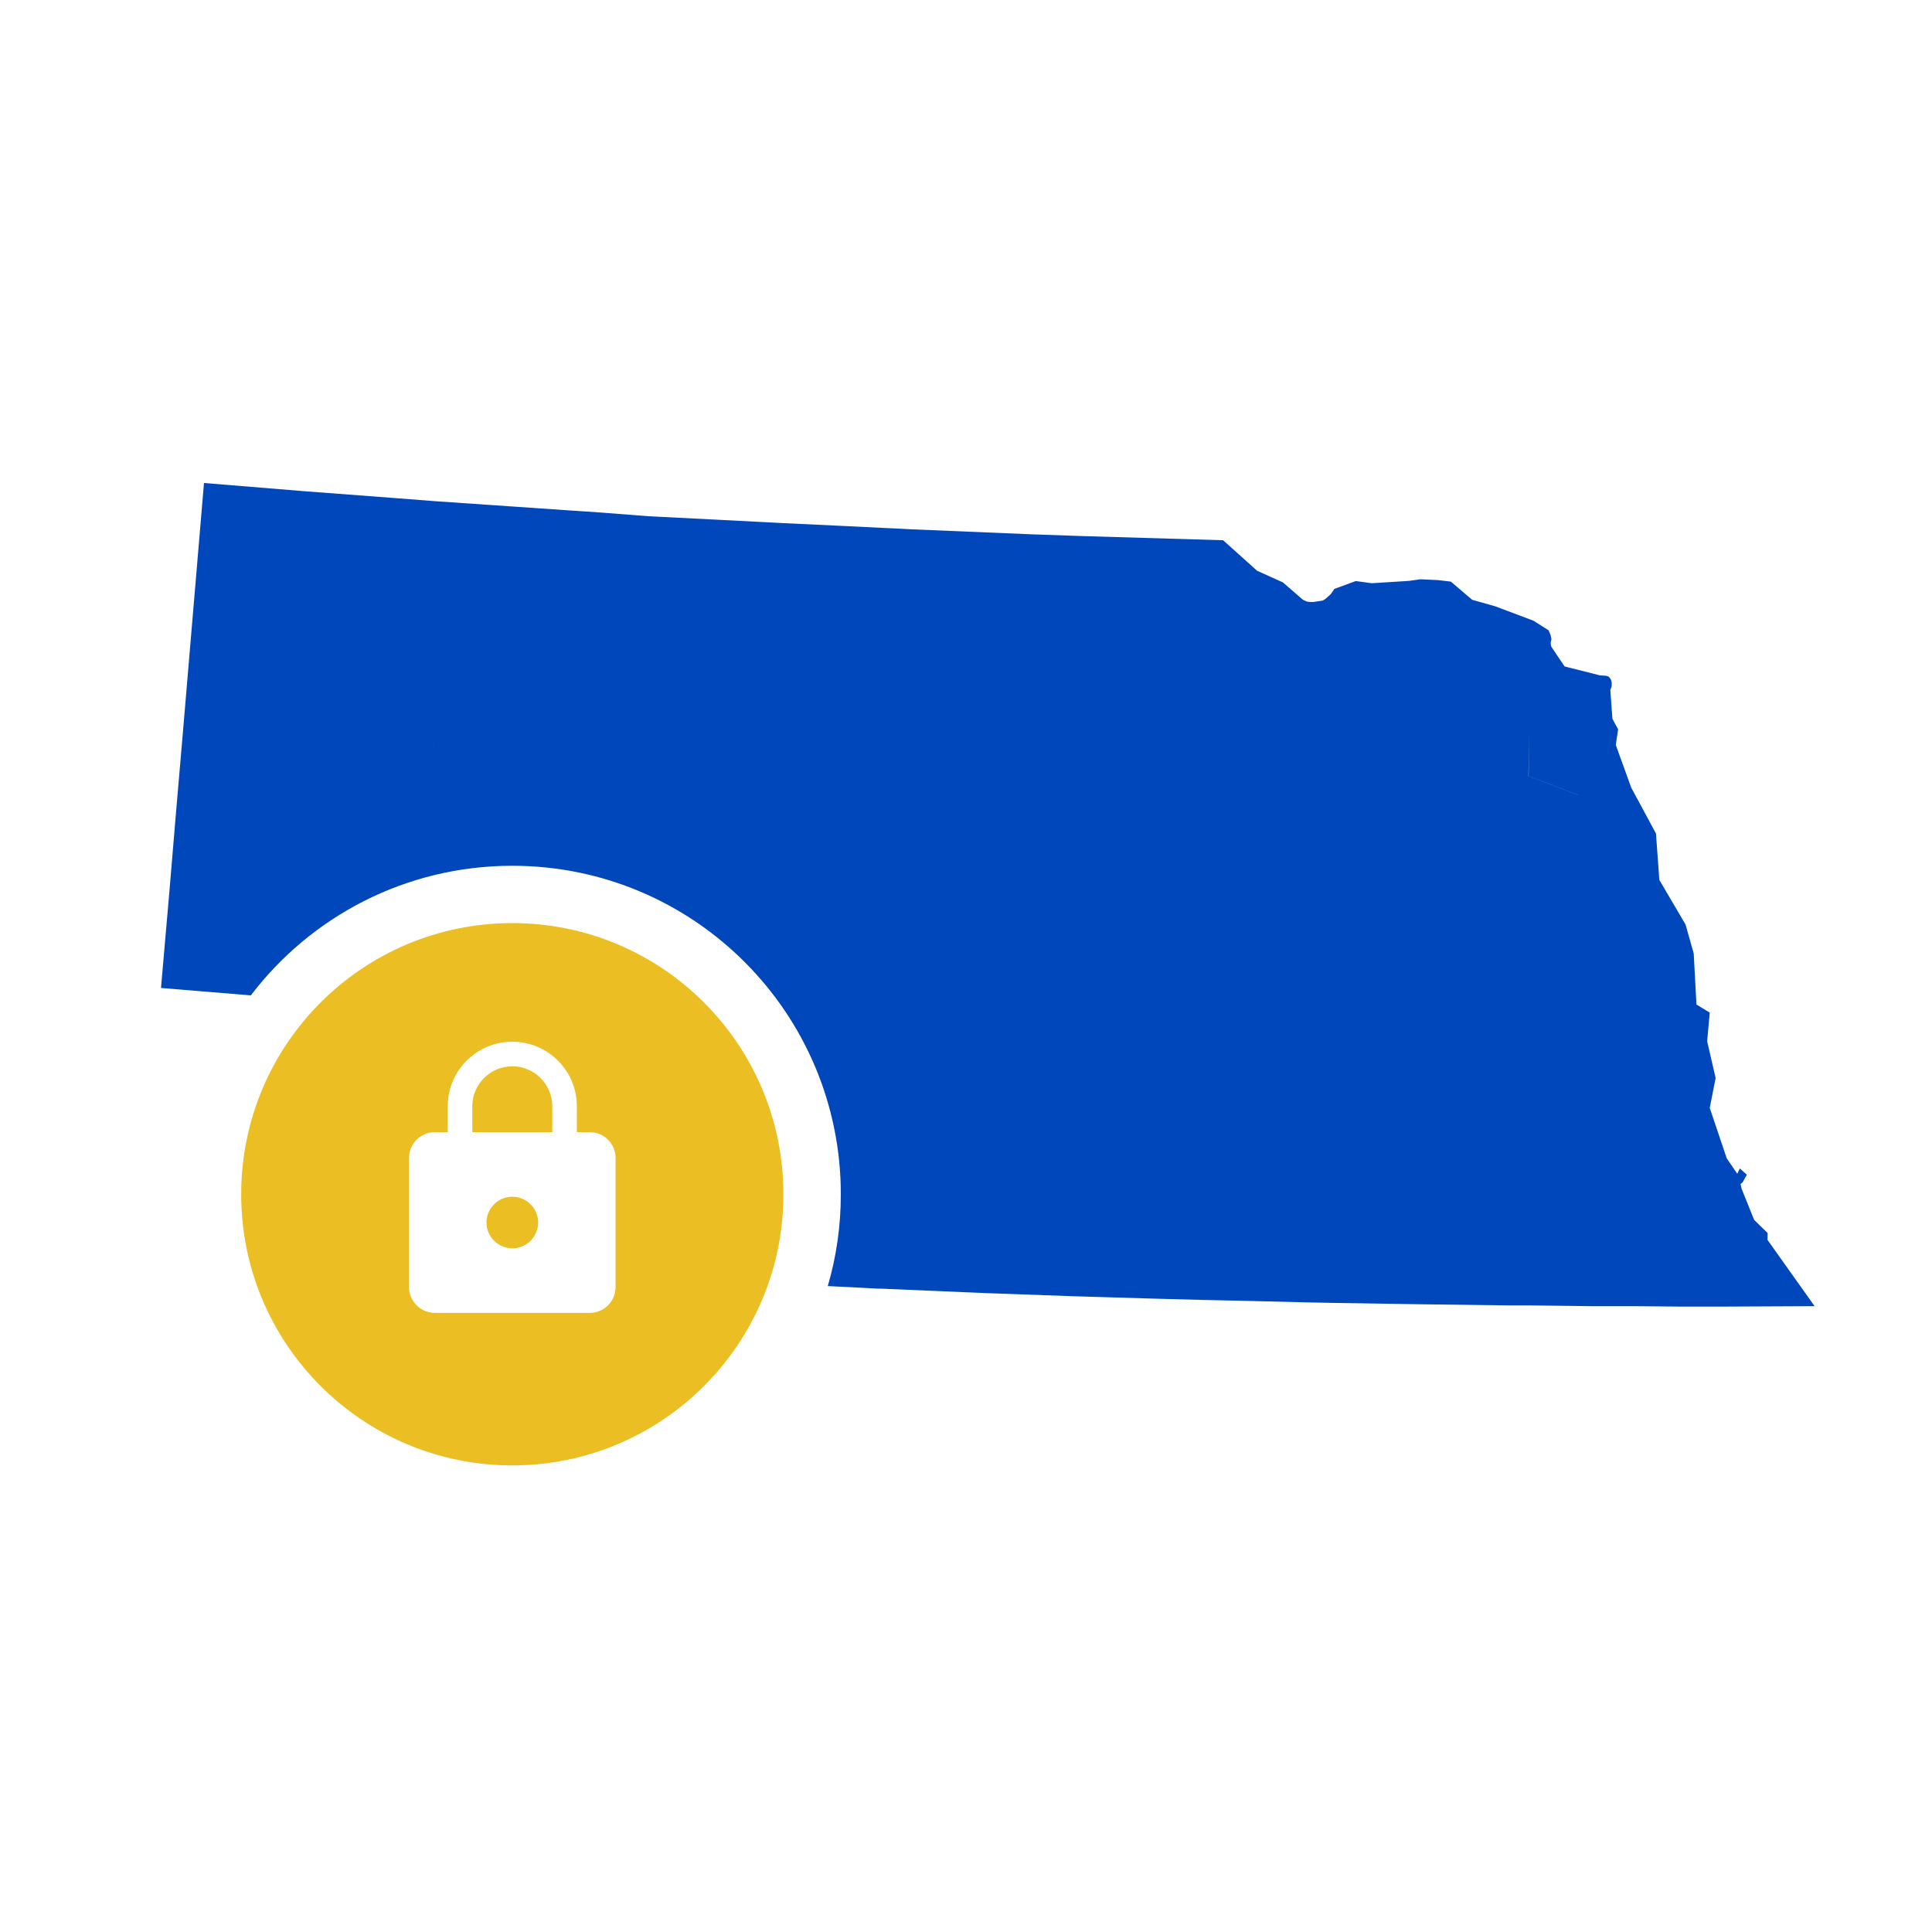
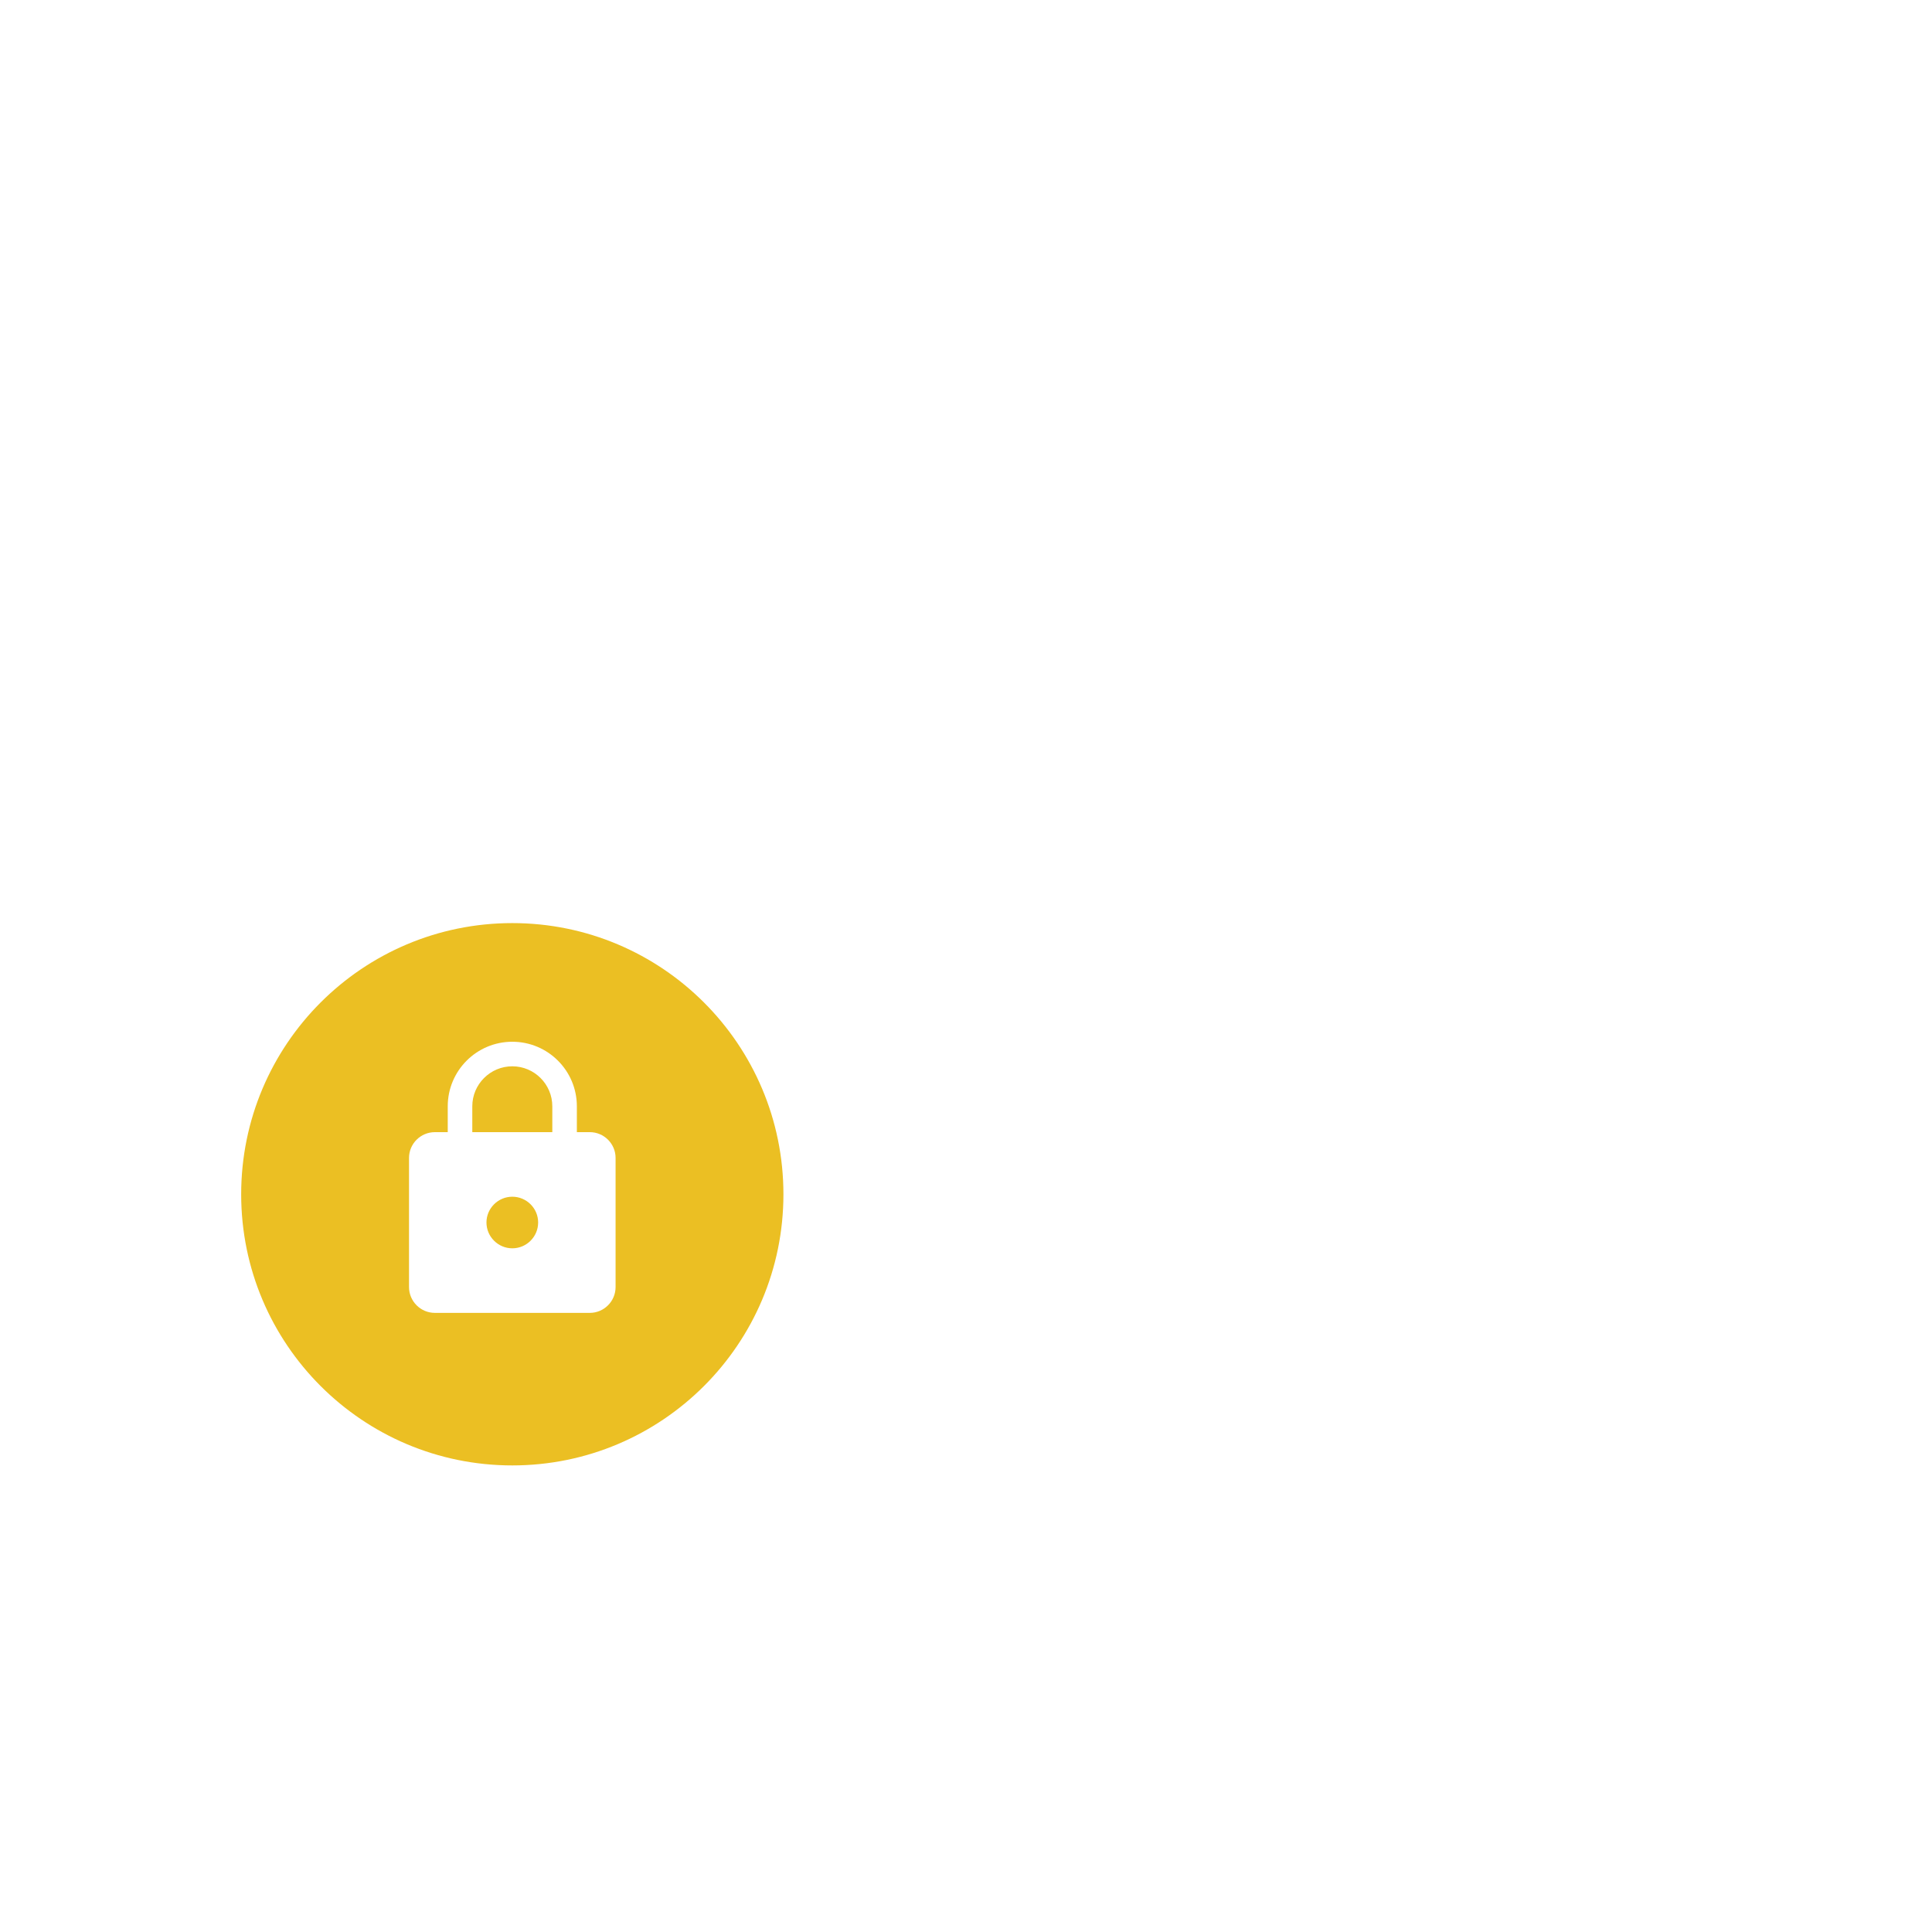
<svg xmlns="http://www.w3.org/2000/svg" width="24" height="24" viewBox="0 0 24 24" fill="none">
  <path fill-rule="evenodd" clip-rule="evenodd" d="M6.364 18.204C8.224 18.204 9.732 16.696 9.732 14.836C9.732 12.975 8.224 11.467 6.364 11.467C4.504 11.467 2.996 12.975 2.996 14.836C2.996 16.696 4.504 18.204 6.364 18.204ZM7.166 14.064H7.327C7.503 14.064 7.647 14.208 7.647 14.384V15.988C7.647 16.165 7.503 16.309 7.327 16.309H5.402C5.225 16.309 5.081 16.165 5.081 15.988V14.384C5.081 14.208 5.225 14.064 5.402 14.064H5.562V13.743C5.562 13.3 5.921 12.941 6.364 12.941C6.807 12.941 7.166 13.3 7.166 13.743V14.064ZM6.043 15.186C6.043 15.363 6.188 15.507 6.364 15.507C6.541 15.507 6.685 15.363 6.685 15.186C6.685 15.01 6.541 14.866 6.364 14.866C6.188 14.866 6.043 15.01 6.043 15.186ZM5.867 14.064H6.861V13.743C6.861 13.469 6.638 13.246 6.364 13.246C6.09 13.246 5.867 13.469 5.867 13.743V14.064Z" fill="#EBBF23" />
-   <path fill-rule="evenodd" clip-rule="evenodd" d="M21.957 15.34V15.403L22.542 16.226H22.467L21.399 16.231H20.867L20.324 16.226H19.79L18.977 16.216H18.713L17.633 16.202L16.555 16.185L16.293 16.18L15.478 16.16L14.929 16.148L14.4 16.134L13.59 16.11L13.323 16.102L12.258 16.064H12.253L10.945 16.008H10.908L10.283 15.976C10.389 15.614 10.445 15.232 10.445 14.836C10.445 12.582 8.618 10.755 6.364 10.755C5.039 10.755 3.861 11.386 3.116 12.365L2 12.273L2.107 11.043L2.187 10.086L2.269 9.133L2.534 6L3.781 6.102L4.929 6.189L5.405 6.226L7.021 6.337L7.492 6.369L8.059 6.413L8.967 6.459L9.7 6.497L10.527 6.536L10.972 6.558L11.134 6.565L11.316 6.575L12.83 6.638L13.469 6.66L15.194 6.711L15.616 7.09L15.937 7.235L16.186 7.451L16.235 7.473L16.276 7.478H16.315L16.431 7.461L16.463 7.441L16.529 7.383L16.577 7.315L16.842 7.218L17.041 7.245L17.502 7.216L17.645 7.196L17.861 7.206L18.023 7.225L18.288 7.451L18.572 7.531L19.05 7.711L19.237 7.83L19.261 7.886L19.273 7.939L19.264 7.975V8.004L19.271 8.034L19.436 8.279L19.877 8.39L19.955 8.395L19.987 8.407L20.011 8.441L20.021 8.478V8.526L20.004 8.57L20.03 8.929L20.101 9.06L20.072 9.254L20.263 9.783L20.571 10.354L20.613 10.931L20.938 11.484L21.04 11.844L21.074 12.479L21.239 12.579L21.207 12.935L21.312 13.392L21.239 13.763L21.45 14.389L21.581 14.581L21.613 14.515L21.7 14.593L21.649 14.685L21.622 14.709L21.634 14.765L21.79 15.153L21.955 15.314L21.959 15.331V15.335L21.957 15.34ZM5.397 9.371L5.373 9.184V9.186L5.397 9.371ZM18.987 9.64L19.608 9.878H19.61L18.989 9.64L18.997 9.092L18.987 9.64Z" fill="#0047BB" />
</svg>